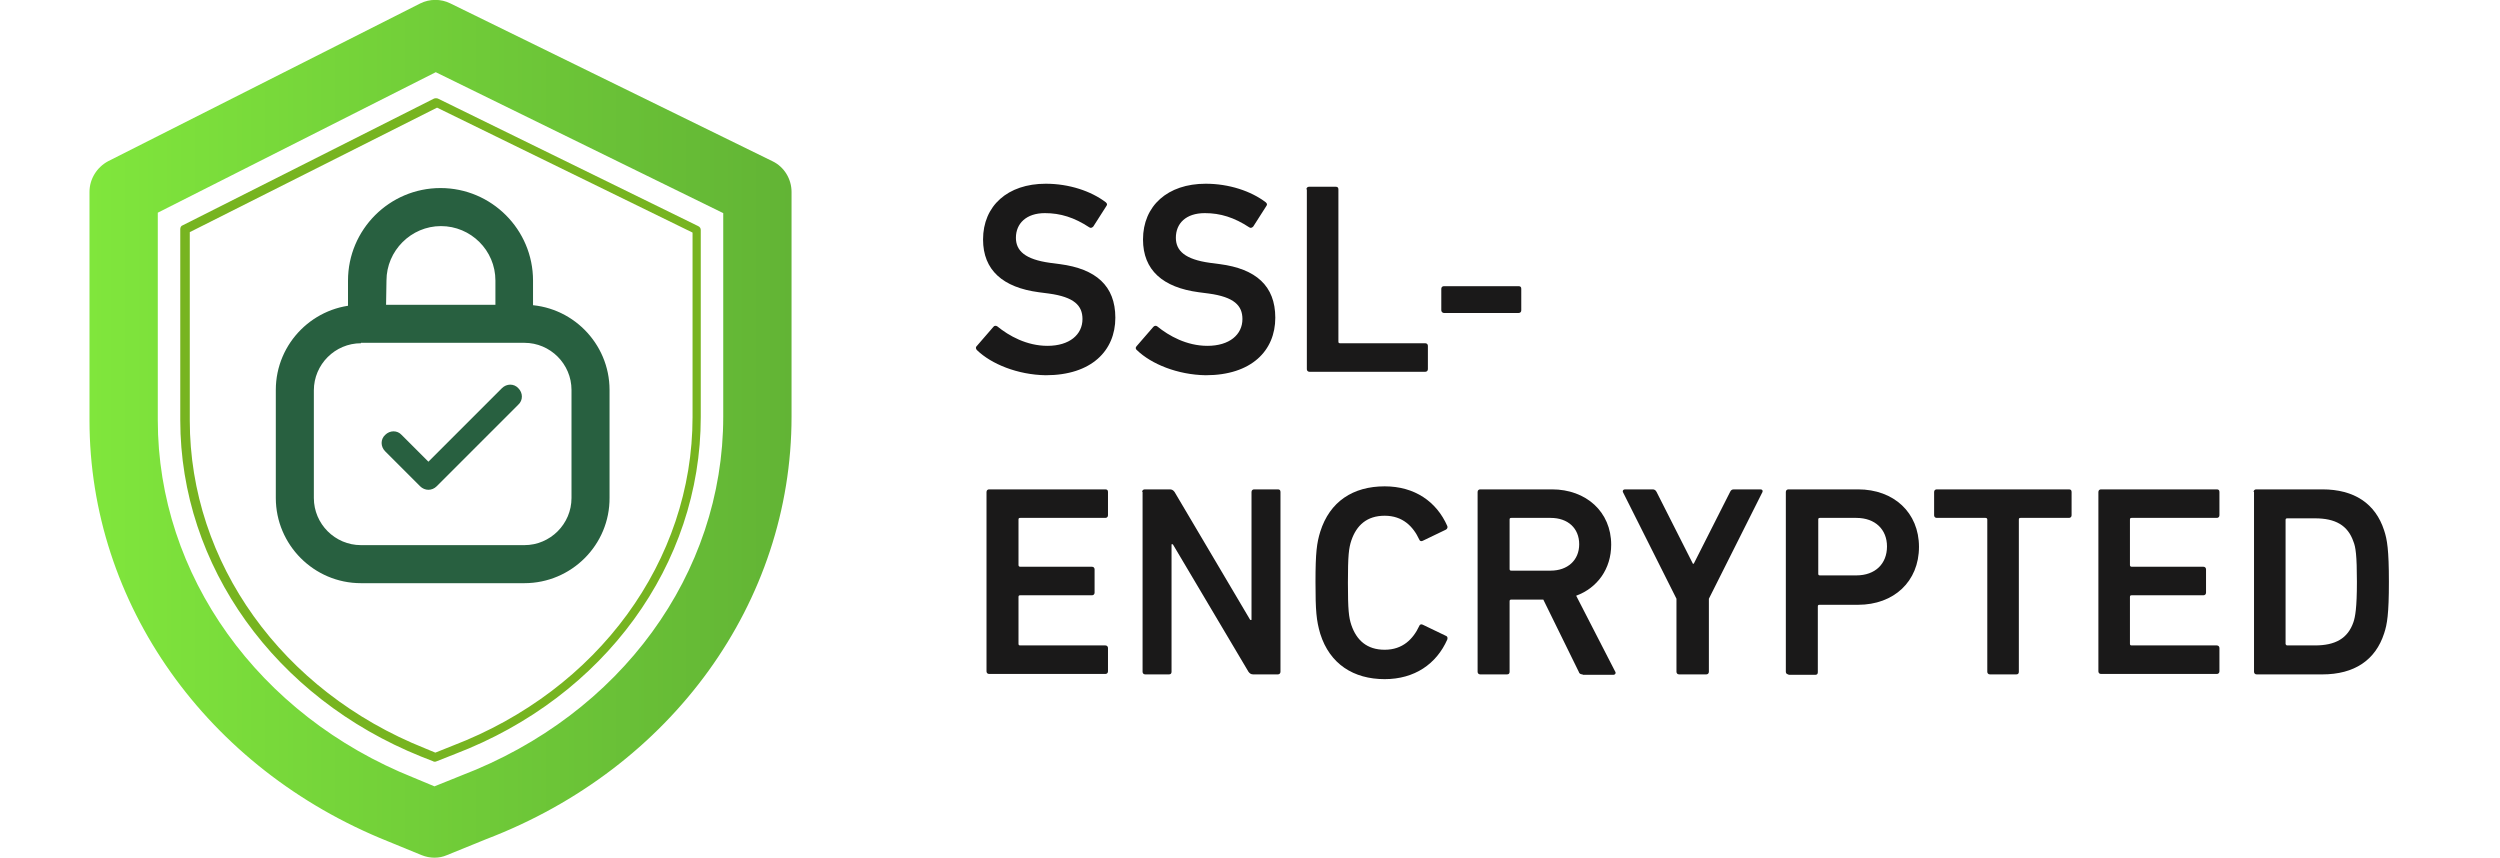
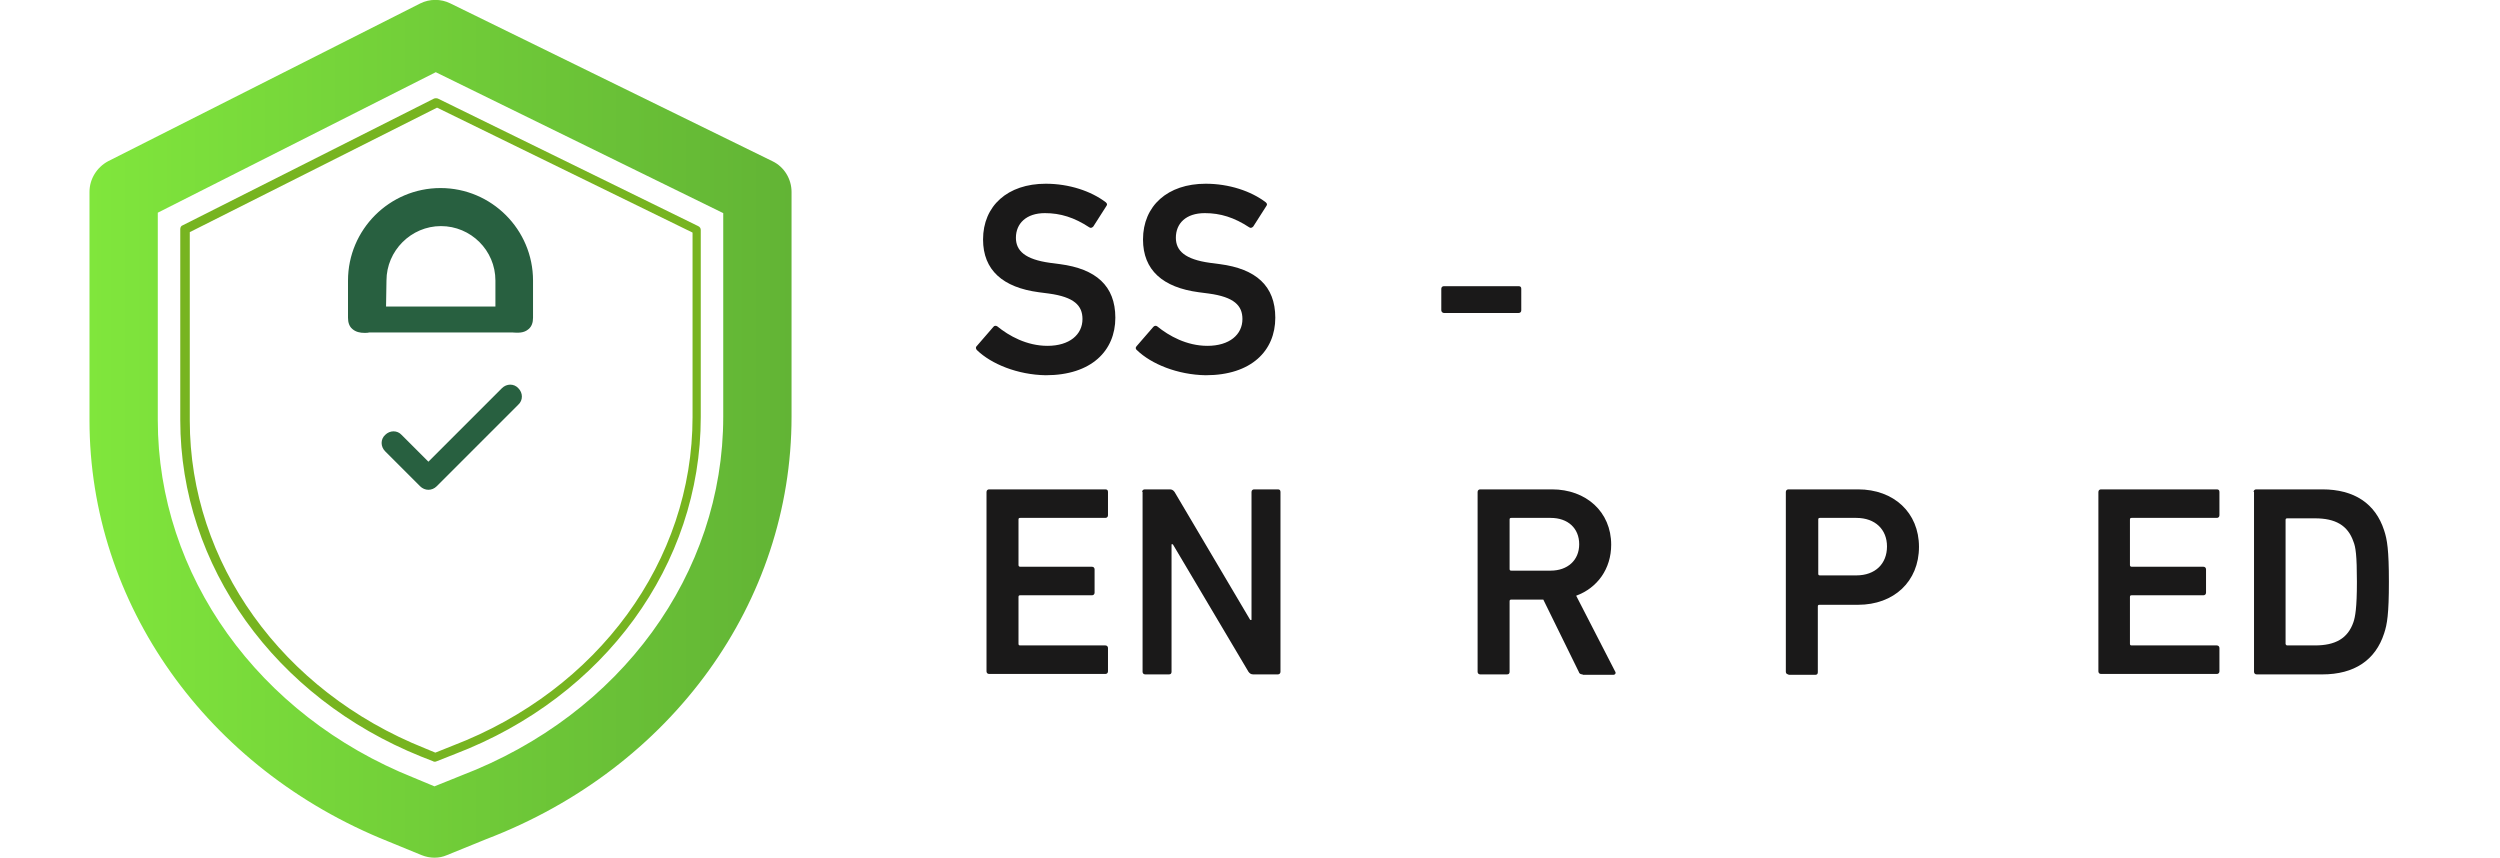
<svg xmlns="http://www.w3.org/2000/svg" version="1.1" id="Ebene_1" x="0px" y="0px" viewBox="0 0 57.83 19.84" style="enable-background:new 0 0 57.83 19.84;" xml:space="preserve">
  <style type="text/css">
	.st0{fill:#286040;}
	.st1{fill:url(#SVGID_1_);}
	.st2{fill:#77B420;}
	.st3{fill:#1A1919;}
</style>
  <g>
    <g>
      <g>
-         <path class="st0" d="M12.13,13.49H8.35c-1.09,0-1.97-0.89-1.97-1.97v-2.5c0-1.09,0.89-1.97,1.97-1.97h3.78     c1.09,0,1.97,0.89,1.97,1.97v2.49C14.11,12.6,13.22,13.49,12.13,13.49z M8.35,7.94c-0.6,0-1.09,0.49-1.09,1.09v2.49     c0,0.6,0.49,1.09,1.09,1.09h3.78c0.6,0,1.09-0.49,1.09-1.09v-2.5c0-0.6-0.49-1.09-1.09-1.09H8.35V7.94z" />
-       </g>
+         </g>
      <g>
        <path class="st0" d="M9.91,11.33c-0.07,0-0.14-0.03-0.19-0.08l-0.81-0.81c-0.11-0.11-0.11-0.28,0-0.38     c0.11-0.11,0.28-0.11,0.38,0l0.62,0.62l1.7-1.7c0.11-0.11,0.28-0.11,0.38,0c0.11,0.11,0.11,0.28,0,0.38l-1.89,1.89     C10.05,11.3,9.98,11.33,9.91,11.33z" />
      </g>
      <g>
        <g>
          <path class="st0" d="M11.72,7.52H8.67c-0.25,0-0.45,0.07-0.45-0.18V6.48c0-1.09,0.88-1.97,1.97-1.97s1.97,0.88,1.97,1.97v0.86      C12.16,7.59,11.96,7.52,11.72,7.52z M8.76,7.25h2.86V6.48c0-0.79-0.64-1.43-1.43-1.43S8.76,5.69,8.76,6.48V7.25z" />
          <path class="st0" d="M8.43,7.7c-0.1,0-0.2-0.02-0.28-0.09c-0.07-0.06-0.1-0.15-0.1-0.26V6.49c0-1.18,0.96-2.14,2.14-2.14      s2.14,0.96,2.14,2.14v0.86c0,0.11-0.03,0.2-0.1,0.26c-0.11,0.1-0.25,0.09-0.39,0.08c-0.04,0-0.08,0-0.13,0H8.67      c-0.04,0-0.09,0-0.13,0C8.51,7.7,8.47,7.7,8.43,7.7z M11.79,7.36c0.02,0,0.05,0,0.07,0c0.06,0,0.13,0.01,0.15,0l-0.02-0.87      c0-0.99-0.81-1.8-1.8-1.8s-1.8,0.81-1.8,1.8v0.86C8.4,7.37,8.47,7.37,8.53,7.37c0.02,0,0.05,0,0.07,0V6.5      c0-0.88,0.72-1.6,1.6-1.6s1.6,0.72,1.6,1.6L11.79,7.36L11.79,7.36z M8.93,7.09h2.53v-0.6c0-0.7-0.57-1.26-1.26-1.26      S8.94,5.8,8.94,6.49L8.93,7.09L8.93,7.09z" />
        </g>
      </g>
      <g>
        <linearGradient id="SVGID_1_" gradientUnits="userSpaceOnUse" x1="2.07" y1="-563.57" x2="18.31" y2="-563.57" gradientTransform="matrix(1 0 0 -1 0 -553.651)">
          <stop offset="0" style="stop-color:#80E63C" />
          <stop offset="1" style="stop-color:#62B435" />
        </linearGradient>
        <path class="st1" d="M10.05,19.84c-0.1,0-0.2-0.02-0.3-0.06l-0.78-0.32c-4.19-1.68-6.9-5.5-6.9-9.74V4.44     c0-0.3,0.17-0.57,0.43-0.71l7.22-3.65c0.22-0.11,0.48-0.11,0.7,0l7.45,3.65c0.27,0.13,0.44,0.41,0.44,0.71v5.2     c0,4.29-2.77,8.13-7.06,9.77l-0.91,0.37C10.25,19.82,10.15,19.84,10.05,19.84z M3.65,4.92v4.8c0,3.58,2.32,6.83,5.92,8.27     l0.48,0.2l0.62-0.25c3.69-1.41,6.06-4.67,6.06-8.3V4.93l-6.65-3.26L3.65,4.92z" />
      </g>
      <g>
        <path class="st2" d="M10.06,17.62c-0.01,0-0.03,0-0.04-0.01L9.74,17.5c-3.38-1.36-5.57-4.41-5.57-7.78V5.3     c0-0.04,0.02-0.08,0.06-0.09l5.81-2.93c0.03-0.01,0.06-0.01,0.09,0l6.02,2.95c0.04,0.02,0.06,0.05,0.06,0.09v4.33     c0,3.41-2.23,6.47-5.68,7.79l-0.43,0.17C10.08,17.62,10.07,17.62,10.06,17.62z M4.39,5.37v4.36c0,3.28,2.13,6.26,5.44,7.58l0,0     l0.24,0.1l0.4-0.16c3.37-1.29,5.55-4.28,5.55-7.6V5.38l-5.91-2.89L4.39,5.37z" />
      </g>
    </g>
  </g>
  <g>
    <path class="st3" d="M22.6,8.1c-0.02-0.02-0.04-0.06-0.01-0.09l0.39-0.45c0.02-0.03,0.06-0.03,0.09-0.01   C23.34,7.77,23.75,8,24.23,8c0.51,0,0.81-0.26,0.81-0.62c0-0.31-0.19-0.51-0.78-0.59l-0.23-0.03c-0.83-0.11-1.29-0.51-1.29-1.22   c0-0.78,0.57-1.29,1.45-1.29c0.54,0,1.05,0.17,1.39,0.43c0.03,0.03,0.04,0.05,0.01,0.09l-0.3,0.47c-0.03,0.03-0.06,0.04-0.09,0.02   c-0.35-0.23-0.67-0.33-1.03-0.33c-0.43,0-0.67,0.24-0.67,0.57c0,0.3,0.21,0.5,0.79,0.58l0.23,0.03c0.83,0.11,1.28,0.5,1.28,1.24   c0,0.76-0.55,1.33-1.61,1.33C23.54,8.67,22.93,8.42,22.6,8.1z" />
    <path class="st3" d="M26.3,8.1c-0.03-0.02-0.04-0.06-0.01-0.09l0.39-0.45c0.03-0.03,0.06-0.03,0.09-0.01   C27.04,7.77,27.45,8,27.93,8c0.51,0,0.81-0.26,0.81-0.62c0-0.31-0.19-0.51-0.78-0.59l-0.23-0.03c-0.83-0.11-1.29-0.51-1.29-1.22   c0-0.78,0.57-1.29,1.45-1.29c0.54,0,1.05,0.17,1.39,0.43c0.03,0.03,0.04,0.05,0.01,0.09l-0.3,0.47c-0.03,0.03-0.06,0.04-0.09,0.02   c-0.35-0.23-0.67-0.33-1.03-0.33c-0.44,0-0.67,0.24-0.67,0.57c0,0.3,0.21,0.5,0.79,0.58l0.23,0.03c0.83,0.11,1.28,0.5,1.28,1.24   c0,0.76-0.55,1.33-1.61,1.33C27.24,8.67,26.63,8.42,26.3,8.1z" />
-     <path class="st3" d="M30.22,4.38c0-0.04,0.03-0.06,0.06-0.06h0.62c0.04,0,0.06,0.02,0.06,0.06v3.52c0,0.03,0.01,0.04,0.04,0.04   h1.97c0.04,0,0.06,0.03,0.06,0.06v0.54c0,0.04-0.03,0.06-0.06,0.06h-2.68c-0.04,0-0.06-0.03-0.06-0.06V4.38z" />
    <path class="st3" d="M33.34,7.18v-0.5c0-0.04,0.03-0.06,0.06-0.06h1.73c0.04,0,0.06,0.02,0.06,0.06v0.5c0,0.04-0.03,0.06-0.06,0.06   h-1.73C33.37,7.24,33.34,7.21,33.34,7.18z" />
    <path class="st3" d="M22.82,11.38c0-0.04,0.03-0.06,0.06-0.06h2.69c0.04,0,0.06,0.02,0.06,0.06v0.54c0,0.04-0.03,0.06-0.06,0.06   h-1.97c-0.03,0-0.04,0.01-0.04,0.04v1.05c0,0.02,0.01,0.04,0.04,0.04h1.66c0.04,0,0.06,0.03,0.06,0.06v0.54   c0,0.04-0.03,0.06-0.06,0.06h-1.66c-0.03,0-0.04,0.01-0.04,0.04v1.08c0,0.03,0.01,0.04,0.04,0.04h1.97c0.04,0,0.06,0.03,0.06,0.06   v0.54c0,0.04-0.03,0.06-0.06,0.06h-2.69c-0.04,0-0.06-0.03-0.06-0.06V11.38z" />
    <path class="st3" d="M26.42,11.38c0-0.04,0.03-0.06,0.06-0.06h0.58c0.05,0,0.08,0.02,0.11,0.06l1.75,2.96h0.03v-2.96   c0-0.04,0.03-0.06,0.06-0.06h0.55c0.04,0,0.06,0.02,0.06,0.06v4.16c0,0.04-0.03,0.06-0.06,0.06h-0.57c-0.05,0-0.08-0.02-0.11-0.06   l-1.75-2.95h-0.03v2.95c0,0.04-0.02,0.06-0.06,0.06h-0.55c-0.04,0-0.06-0.03-0.06-0.06V11.38z" />
-     <path class="st3" d="M30.43,13.46c0-0.68,0.03-0.9,0.11-1.16c0.22-0.7,0.76-1.05,1.49-1.05c0.69,0,1.2,0.35,1.45,0.92   c0.01,0.03,0,0.06-0.03,0.08l-0.54,0.26c-0.04,0.02-0.07,0-0.08-0.03c-0.14-0.3-0.38-0.55-0.8-0.55c-0.41,0-0.65,0.22-0.77,0.57   c-0.06,0.18-0.08,0.35-0.08,0.98c0,0.63,0.02,0.8,0.08,0.98c0.12,0.35,0.36,0.57,0.77,0.57c0.42,0,0.66-0.25,0.8-0.55   c0.01-0.03,0.04-0.05,0.08-0.03l0.54,0.26c0.03,0.01,0.04,0.04,0.03,0.08c-0.25,0.57-0.76,0.92-1.45,0.92   c-0.72,0-1.27-0.35-1.49-1.05C30.45,14.35,30.43,14.14,30.43,13.46z" />
    <path class="st3" d="M36.61,15.6c-0.05,0-0.08-0.02-0.09-0.06l-0.82-1.67h-0.74c-0.03,0-0.04,0.01-0.04,0.04v1.63   c0,0.04-0.02,0.06-0.06,0.06h-0.62c-0.04,0-0.06-0.03-0.06-0.06v-4.16c0-0.04,0.03-0.06,0.06-0.06h1.66c0.79,0,1.37,0.52,1.37,1.28   c0,0.56-0.32,1-0.81,1.18l0.9,1.75c0.03,0.04,0,0.08-0.04,0.08H36.61z M36.53,12.59c0-0.37-0.26-0.61-0.66-0.61h-0.91   c-0.03,0-0.04,0.01-0.04,0.04v1.14c0,0.03,0.01,0.04,0.04,0.04h0.91C36.26,13.2,36.53,12.96,36.53,12.59z" />
-     <path class="st3" d="M38.84,15.6c-0.04,0-0.06-0.03-0.06-0.06v-1.69l-1.24-2.47c-0.01-0.03,0.01-0.06,0.05-0.06h0.64   c0.04,0,0.07,0.02,0.09,0.06l0.84,1.66h0.02l0.84-1.66c0.02-0.04,0.04-0.06,0.09-0.06h0.61c0.05,0,0.06,0.03,0.05,0.06l-1.24,2.47   v1.69c0,0.04-0.03,0.06-0.06,0.06H38.84z" />
    <path class="st3" d="M41.37,15.6c-0.04,0-0.06-0.03-0.06-0.06v-4.16c0-0.04,0.03-0.06,0.06-0.06h1.61c0.83,0,1.41,0.54,1.41,1.33   c0,0.8-0.58,1.34-1.41,1.34h-0.89c-0.03,0-0.04,0.01-0.04,0.04v1.52c0,0.04-0.02,0.06-0.06,0.06H41.37z M43.65,12.64   c0-0.39-0.27-0.66-0.71-0.66h-0.84c-0.03,0-0.04,0.01-0.04,0.04v1.25c0,0.03,0.01,0.04,0.04,0.04h0.84   C43.38,13.31,43.65,13.04,43.65,12.64z" />
-     <path class="st3" d="M46.03,15.6c-0.04,0-0.06-0.03-0.06-0.06v-3.52c0-0.02-0.01-0.04-0.04-0.04H44.8c-0.04,0-0.06-0.03-0.06-0.06   v-0.54c0-0.04,0.03-0.06,0.06-0.06h3.06c0.04,0,0.06,0.02,0.06,0.06v0.54c0,0.04-0.03,0.06-0.06,0.06h-1.12   c-0.03,0-0.04,0.01-0.04,0.04v3.52c0,0.04-0.02,0.06-0.06,0.06H46.03z" />
    <path class="st3" d="M48.54,11.38c0-0.04,0.03-0.06,0.06-0.06h2.68c0.04,0,0.06,0.02,0.06,0.06v0.54c0,0.04-0.03,0.06-0.06,0.06   h-1.97c-0.03,0-0.04,0.01-0.04,0.04v1.05c0,0.02,0.01,0.04,0.04,0.04h1.66c0.04,0,0.06,0.03,0.06,0.06v0.54   c0,0.04-0.03,0.06-0.06,0.06h-1.66c-0.03,0-0.04,0.01-0.04,0.04v1.08c0,0.03,0.01,0.04,0.04,0.04h1.97c0.04,0,0.06,0.03,0.06,0.06   v0.54c0,0.04-0.03,0.06-0.06,0.06H48.6c-0.04,0-0.06-0.03-0.06-0.06V11.38z" />
    <path class="st3" d="M52.13,11.38c0-0.04,0.03-0.06,0.06-0.06h1.53c0.74,0,1.23,0.33,1.43,0.95c0.07,0.21,0.11,0.45,0.11,1.19   c0,0.74-0.04,0.98-0.11,1.19c-0.2,0.62-0.69,0.95-1.43,0.95H52.2c-0.04,0-0.06-0.03-0.06-0.06V11.38z M52.91,14.93h0.64   c0.47,0,0.76-0.16,0.89-0.54c0.04-0.12,0.08-0.32,0.08-0.93c0-0.62-0.03-0.81-0.08-0.93c-0.13-0.38-0.42-0.54-0.89-0.54h-0.64   c-0.03,0-0.04,0.01-0.04,0.04v2.87C52.88,14.92,52.89,14.93,52.91,14.93z" />
  </g>
</svg>